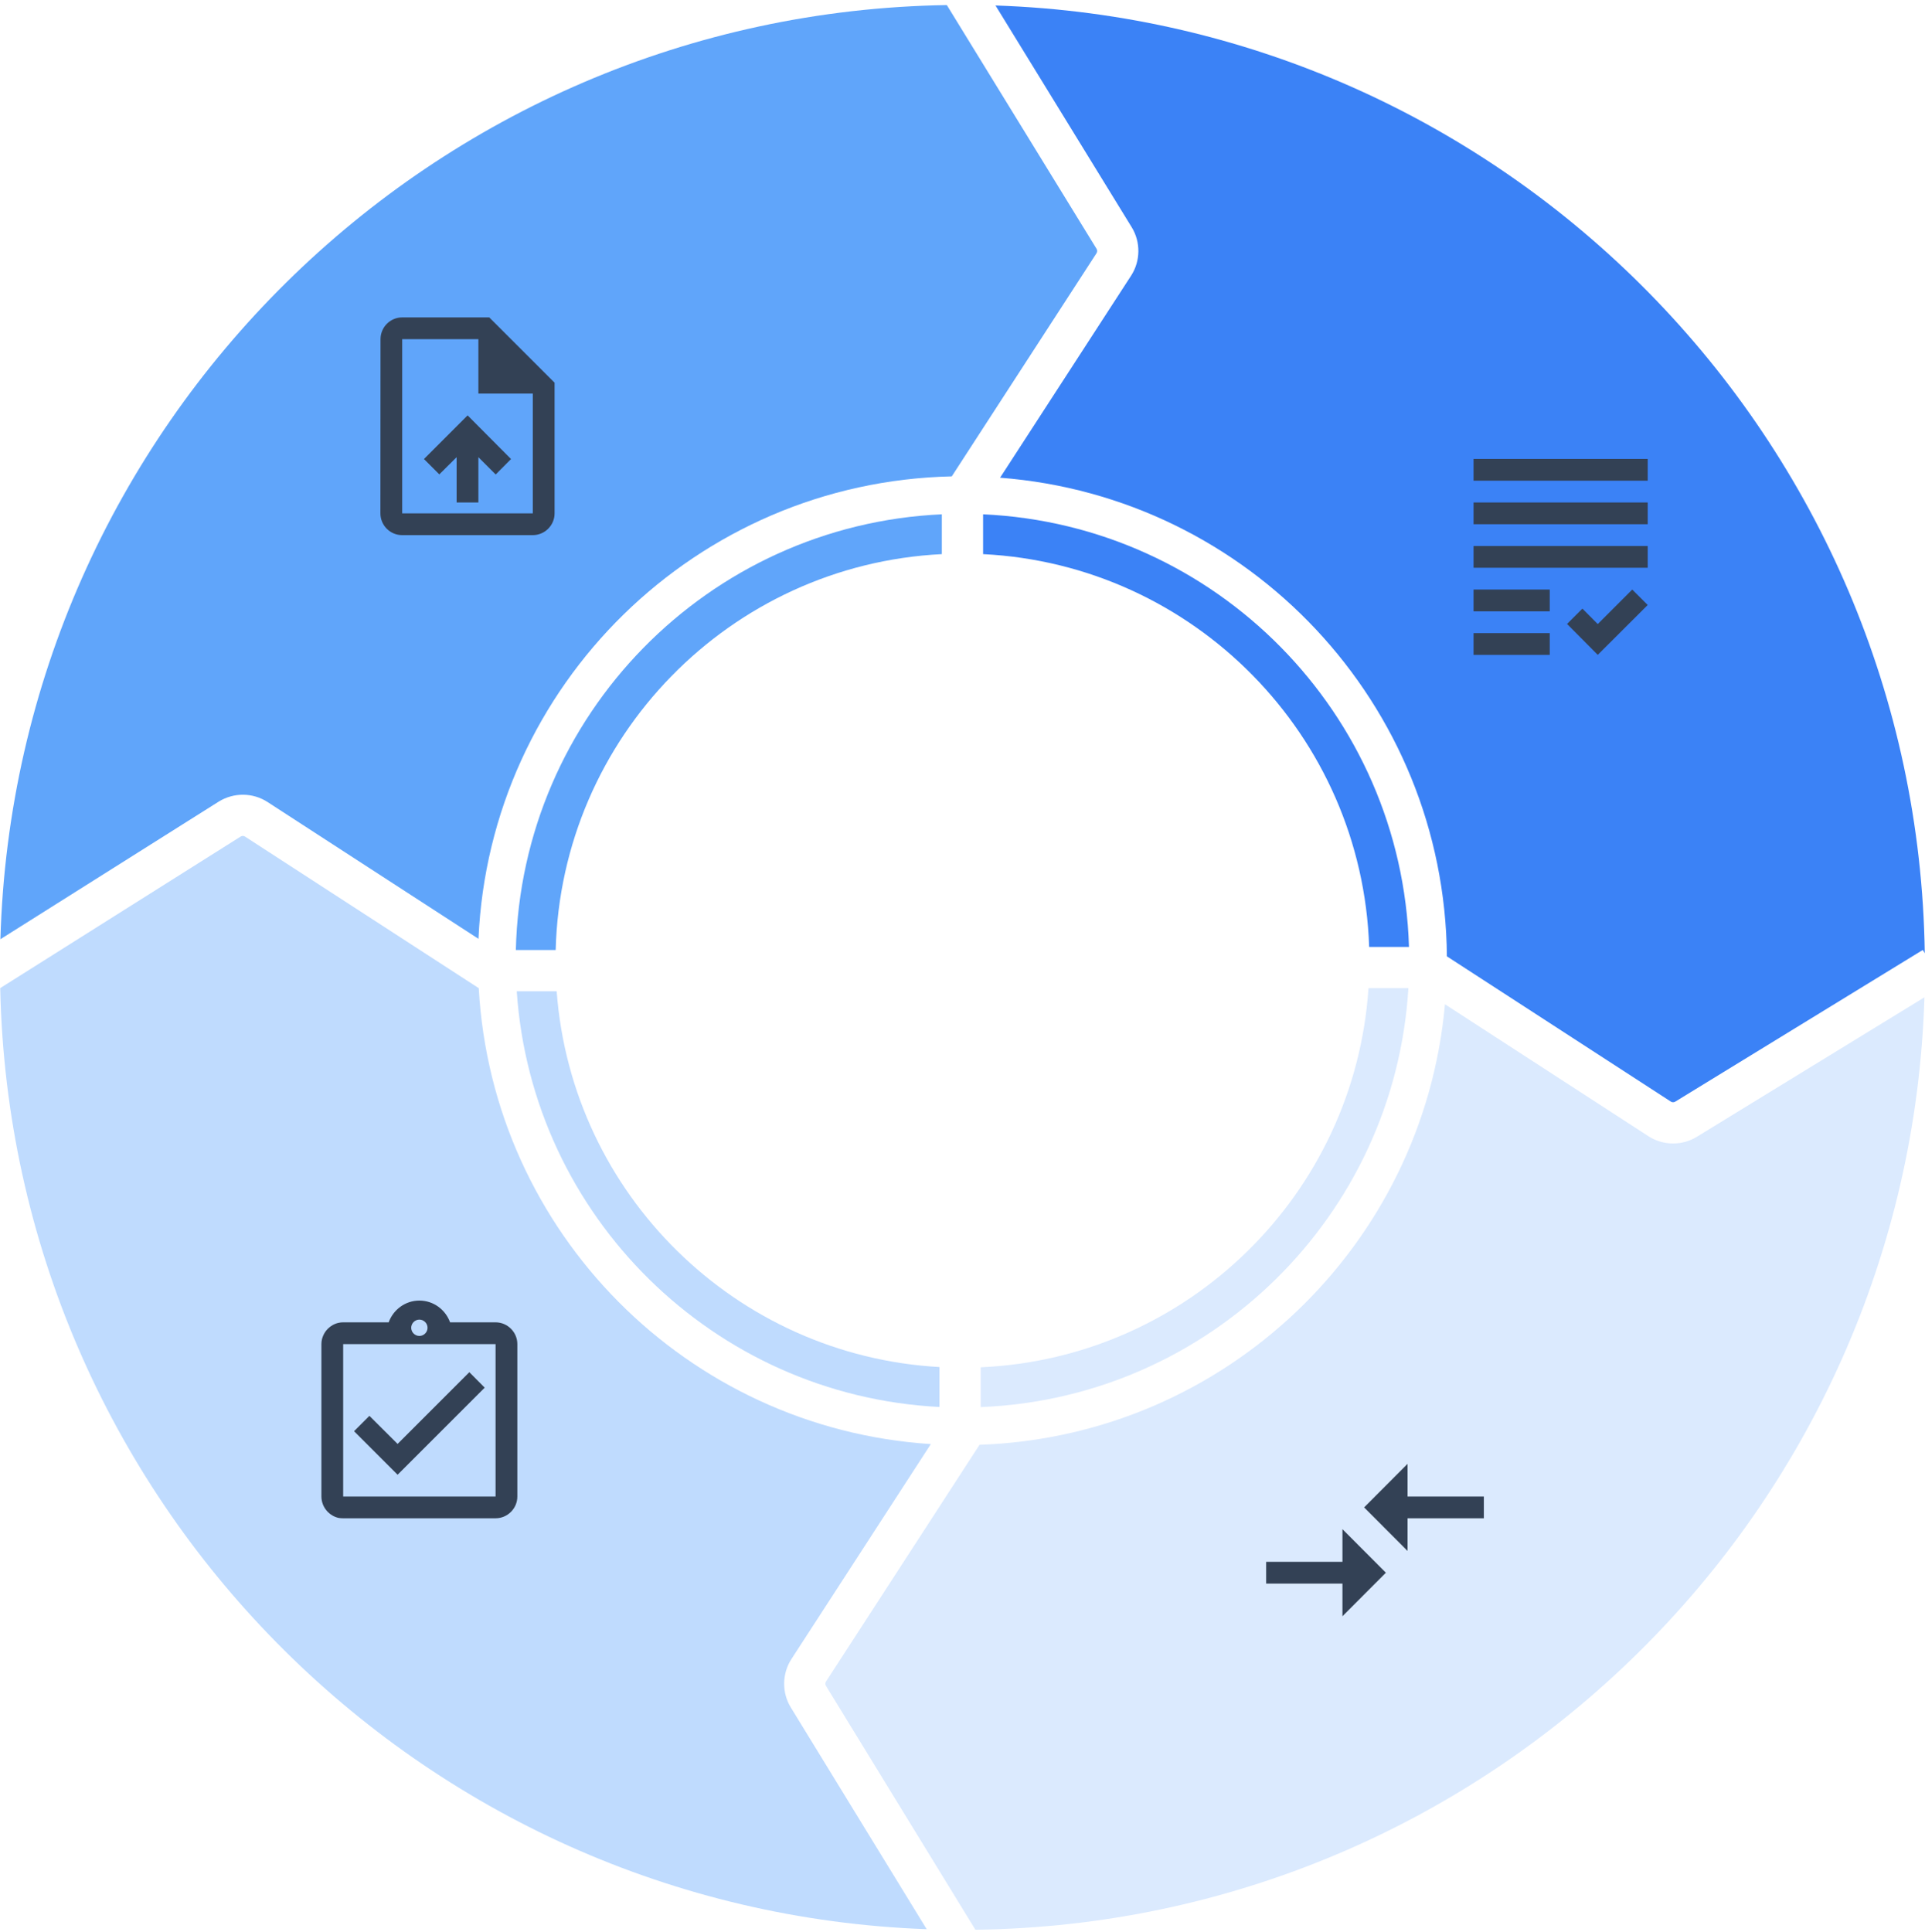
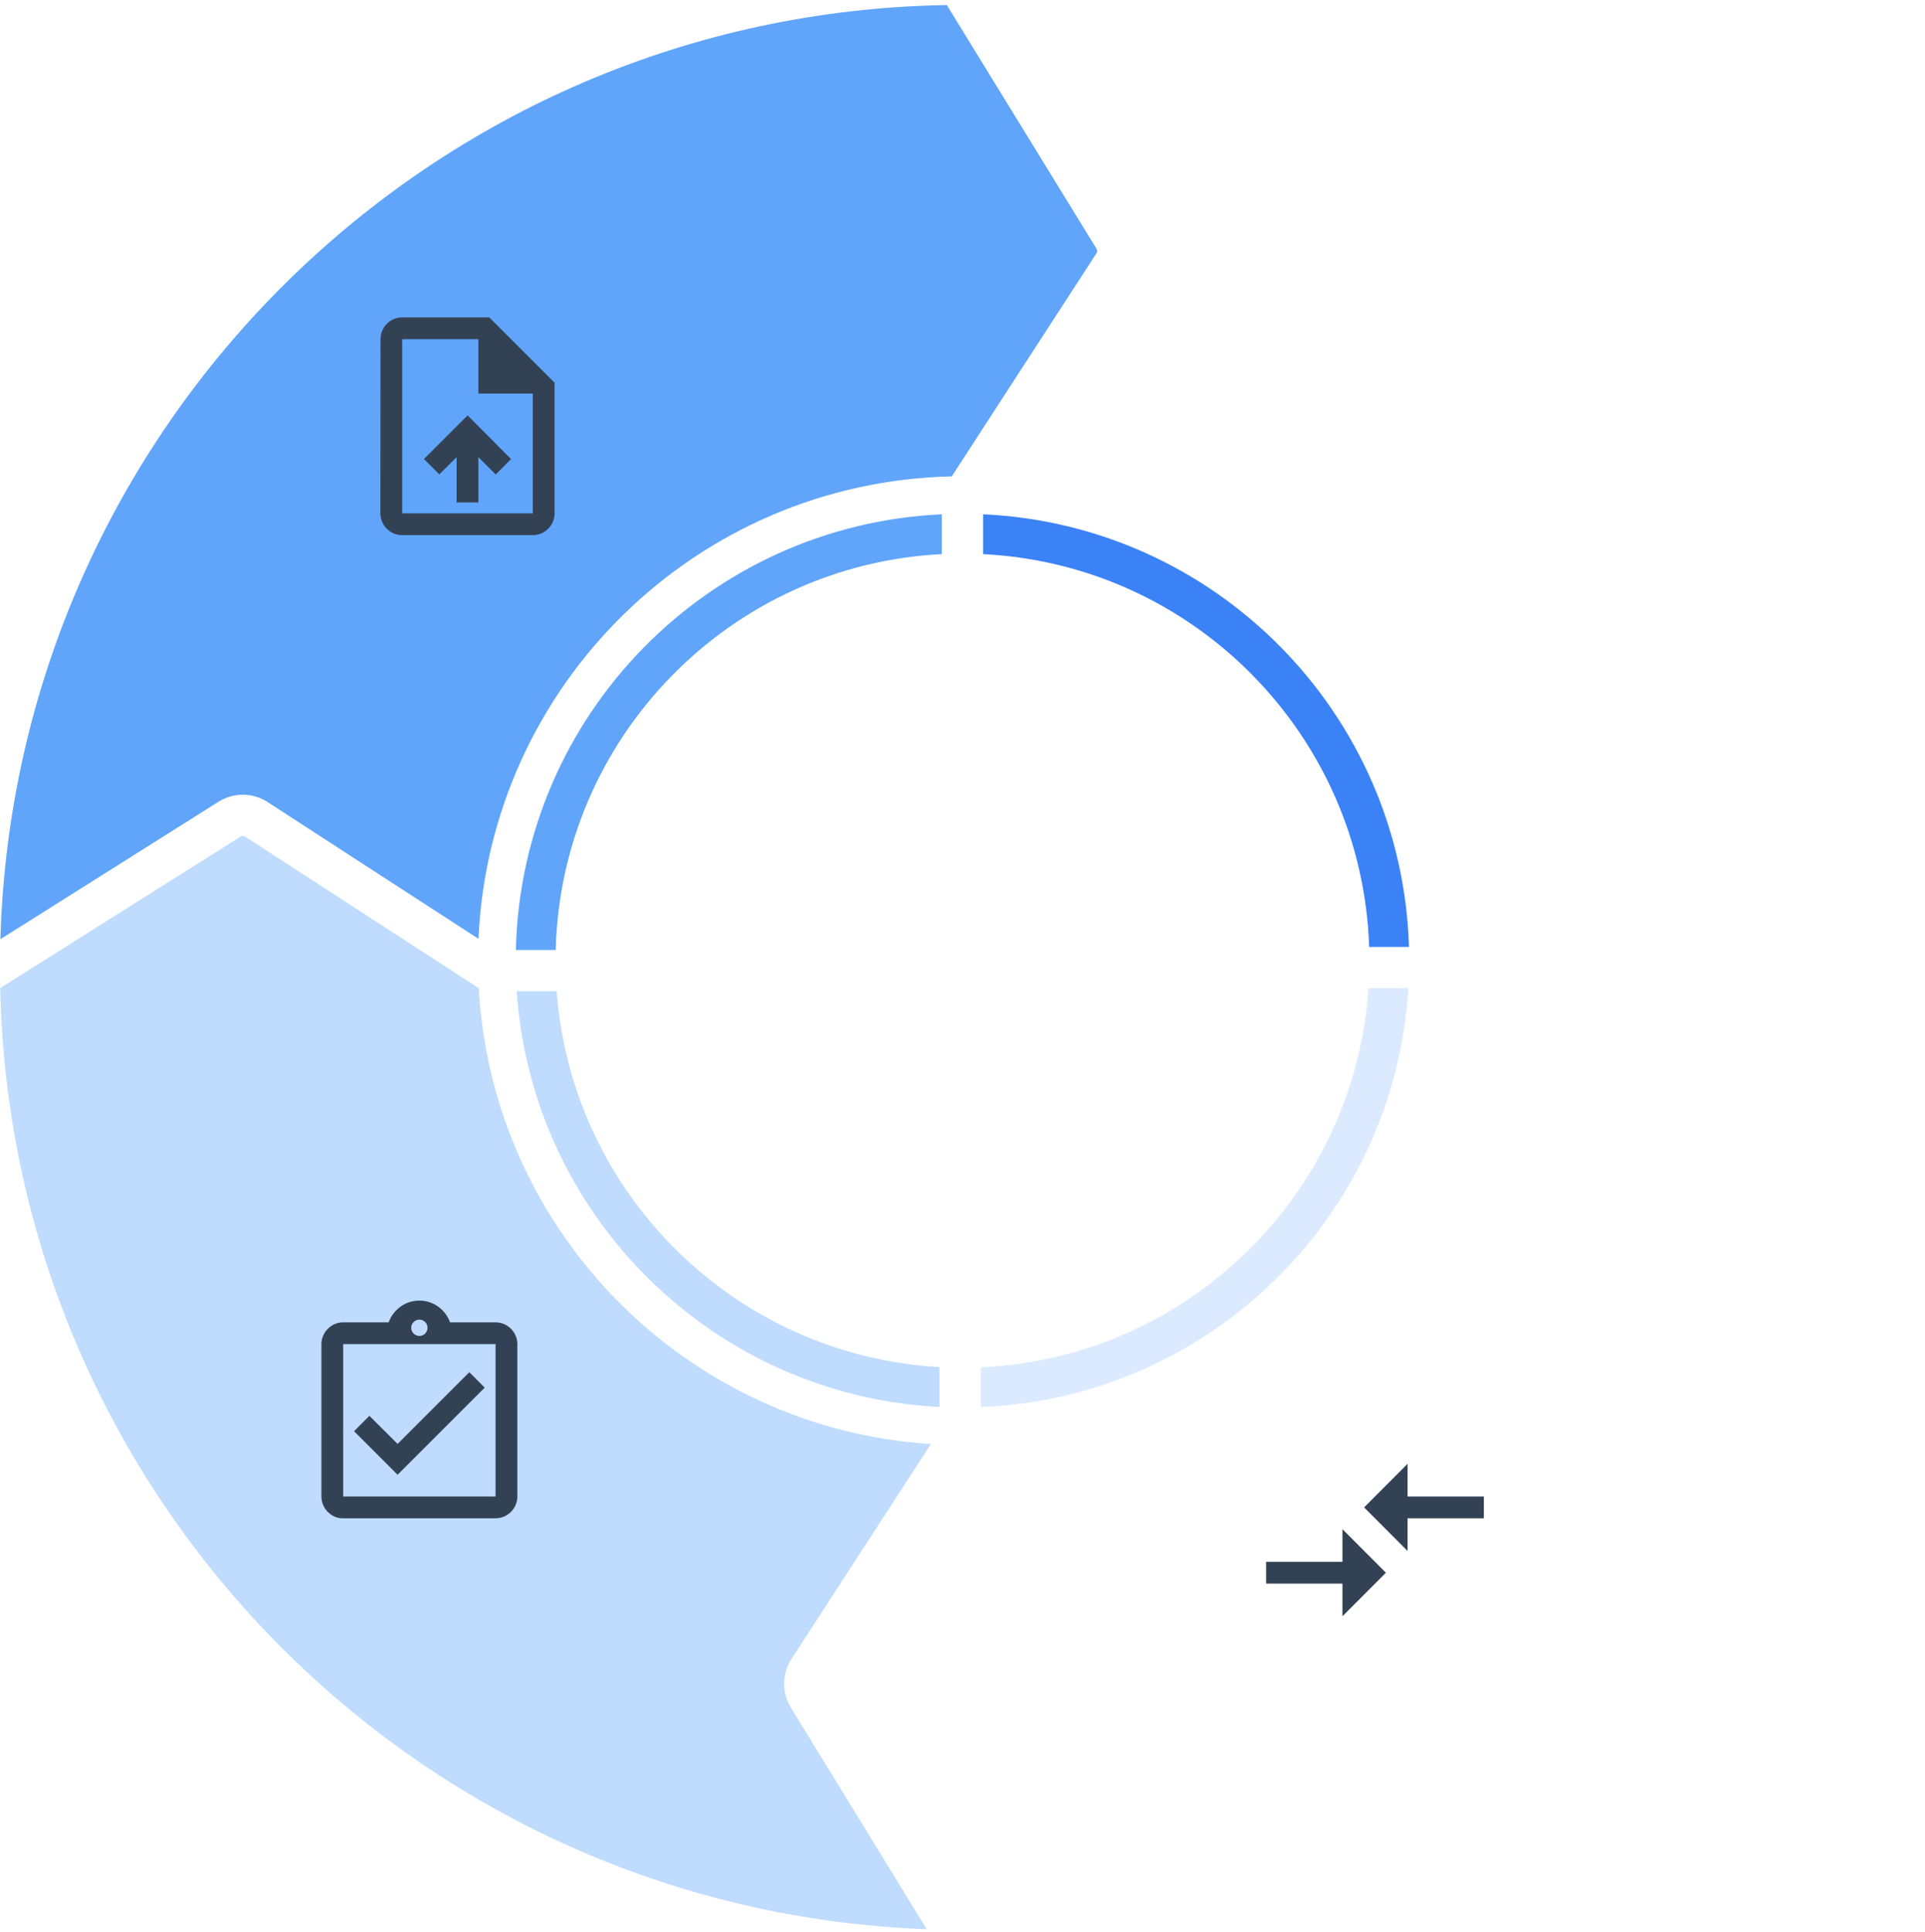
<svg xmlns="http://www.w3.org/2000/svg" width="280" height="281" viewBox="0 0 280 281" fill="none">
  <g clip-path="url(#clip0_525_1105)">
-     <path fill-rule="evenodd" clip-rule="evenodd" d="M243.36 166.316C242.105 166.316 240.853 165.963 239.767 165.259L210.175 146.067C207.041 181.205 178.131 208.906 142.479 210.145L120.151 244.572C120.026 244.766 120.023 245.018 120.144 245.214L141.878 280.684C216.876 279.692 277.639 219.738 279.92 145.059L246.812 165.347C245.758 165.994 244.559 166.316 243.36 166.316Z" fill="#DBEAFE" />
    <path fill-rule="evenodd" clip-rule="evenodd" d="M199.052 143.729C197.051 173.686 172.783 197.539 142.647 198.869V204.662C175.982 203.322 202.845 176.887 204.859 143.729H199.052Z" fill="#DBEAFE" />
    <path fill-rule="evenodd" clip-rule="evenodd" d="M199.15 137.729H204.943C203.914 103.757 176.836 76.344 142.994 74.805V80.598C173.637 82.127 198.127 106.956 199.15 137.729Z" fill="#3B82F6" />
-     <path fill-rule="evenodd" clip-rule="evenodd" d="M210.457 139.099L243.032 160.226C243.226 160.351 243.478 160.354 243.675 160.232L279.677 138.172L279.968 138.647C278.889 63.882 219.21 3.31 144.8 0.798L164.61 33.048C165.936 35.205 165.902 37.972 164.523 40.097L145.466 69.482C181.623 72.262 210.133 102.306 210.457 139.099Z" fill="#3B82F6" />
    <path fill-rule="evenodd" clip-rule="evenodd" d="M136.994 80.598V74.805C103.003 76.35 75.835 104 75.033 138.18H80.826C81.625 107.199 106.202 82.135 136.994 80.598Z" fill="#60A5FA" />
    <path fill-rule="evenodd" clip-rule="evenodd" d="M138.439 69.29L159.49 36.832C159.615 36.638 159.618 36.386 159.498 36.189L137.72 0.736C62.816 1.93 2.206 61.94 0.059 136.608L31.833 116.582C34.019 115.239 36.785 115.272 38.91 116.65L69.596 136.552C71.236 99.619 101.296 70.097 138.439 69.29Z" fill="#60A5FA" />
    <path fill-rule="evenodd" clip-rule="evenodd" d="M80.971 144.18H75.163C77.377 176.896 103.783 202.977 136.647 204.645V198.836C106.984 197.182 83.167 173.694 80.971 144.18Z" fill="#BFDBFE" />
    <path fill-rule="evenodd" clip-rule="evenodd" d="M69.636 143.729L35.645 121.684C35.451 121.558 35.199 121.555 35.002 121.676L0.032 143.718C1.598 217.912 60.881 277.898 134.791 280.602L115.029 248.352C113.706 246.197 113.74 243.431 115.118 241.307L135.394 210.042C99.938 207.756 71.625 179.266 69.636 143.729Z" fill="#BFDBFE" />
    <path d="M71.167 46.167H58.5C56.758 46.167 55.349 47.592 55.349 49.333L55.333 74.667C55.333 76.408 56.742 77.833 58.484 77.833H77.5C79.242 77.833 80.667 76.408 80.667 74.667V55.667L71.167 46.167ZM77.5 74.667H58.5V49.333H69.583V57.25H77.5V74.667ZM61.667 66.766L63.899 68.998L66.417 66.497V73.083H69.583V66.497L72.101 69.014L74.333 66.766L68.016 60.417L61.667 66.766Z" fill="#334155" />
-     <path d="M214.333 73.083H239.667V76.25H214.333V73.083ZM214.333 82.583H239.667V79.417H214.333V82.583ZM214.333 88.917H225.417V85.75H214.333V88.917ZM214.333 95.25H225.417V92.083H214.333V95.25ZM232.399 90.769L230.167 88.521L227.934 90.753L232.399 95.25L239.667 87.998L237.418 85.75L232.399 90.769ZM214.333 66.75V69.917H239.667V66.75H214.333Z" fill="#334155" />
    <path d="M195.266 227.167H184.167V230.333H195.266V235.083L201.583 228.75L195.266 222.417V227.167ZM204.734 225.583V220.833H215.833V217.667H204.734V212.917L198.417 219.25L204.734 225.583Z" fill="#334155" />
    <path d="M70.5 201.833L68.267 199.585L57.833 210.019L53.733 205.934L51.5 208.167L57.833 214.5L70.5 201.833ZM72.083 192.333H65.465C64.8 190.497 63.058 189.167 61 189.167C58.942 189.167 57.2 190.497 56.535 192.333H49.917C49.695 192.333 49.489 192.349 49.283 192.397C48.666 192.523 48.112 192.84 47.684 193.267C47.399 193.552 47.162 193.901 47.003 194.281C46.845 194.645 46.75 195.057 46.75 195.5V217.667C46.75 218.094 46.845 218.522 47.003 218.902C47.162 219.282 47.399 219.614 47.684 219.915C48.112 220.342 48.666 220.659 49.283 220.786C49.489 220.817 49.695 220.833 49.917 220.833H72.083C73.825 220.833 75.25 219.408 75.25 217.667V195.5C75.25 193.758 73.825 192.333 72.083 192.333ZM61 191.937C61.649 191.937 62.188 192.476 62.188 193.125C62.188 193.774 61.649 194.312 61 194.312C60.351 194.312 59.812 193.774 59.812 193.125C59.812 192.476 60.351 191.937 61 191.937ZM72.083 217.667H49.917V195.5H72.083V217.667Z" fill="#334155" />
  </g>
  <defs>
    <clipPath id="clip0_525_1105">
      <rect width="280" height="281" fill="white" />
    </clipPath>
  </defs>
</svg>